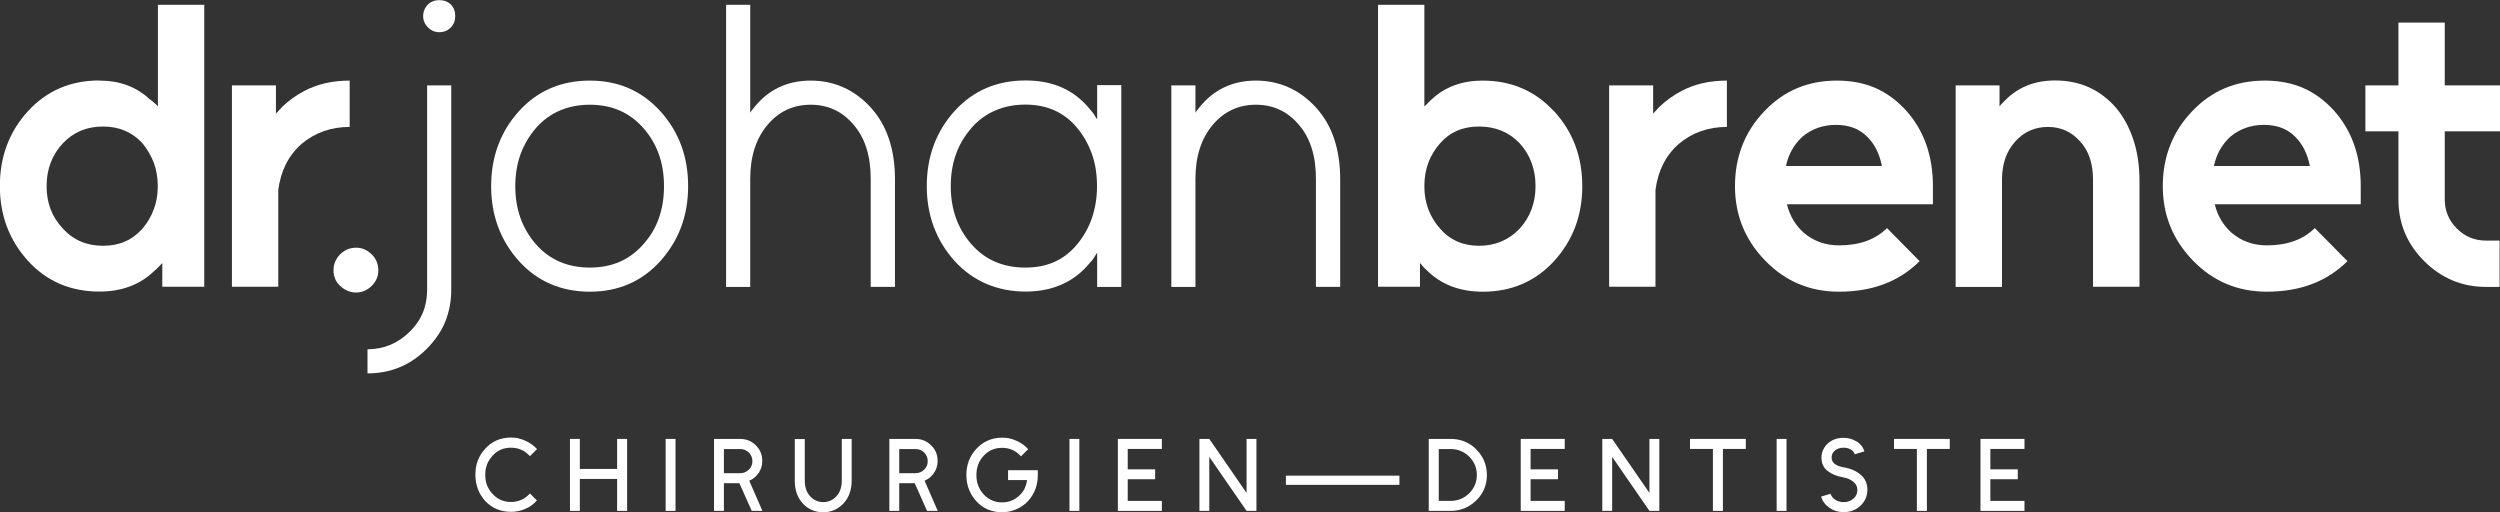
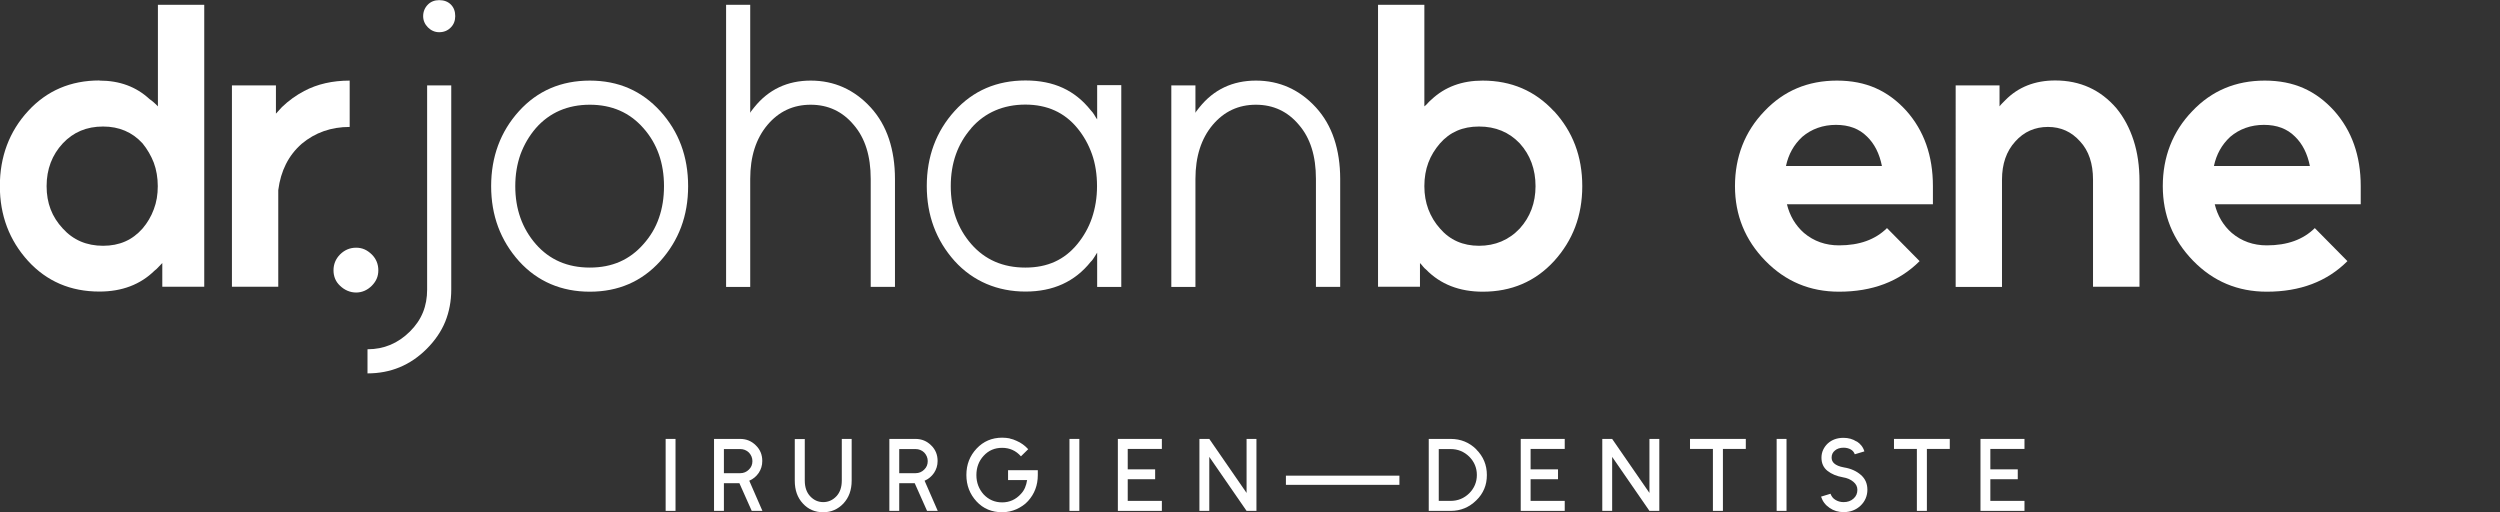
<svg xmlns="http://www.w3.org/2000/svg" id="Calque_2" data-name="Calque 2" viewBox="0 0 182.38 37.36">
  <rect x="0" y="0" width="182.38" height="37.36" fill="#333333" stroke="none" />
  <defs>
    <style>      .cls-1 {        fill: #fff;        stroke-width: 0px;      }    </style>
  </defs>
  <g id="Capa_1" data-name="Capa 1">
    <g>
      <g>
        <path class="cls-1" d="M7.26,5.88c1.47,0,2.68.45,3.65,1.35.12.08.22.16.32.25.1.09.2.18.29.28V.35h3.38v20.57h-3.06v-1.73c-.1.1-.19.2-.28.29-.09.1-.18.19-.28.26-1.04,1.02-2.38,1.53-4.03,1.53-2.1,0-3.83-.74-5.2-2.23-1.37-1.51-2.06-3.33-2.06-5.47s.69-3.98,2.06-5.47c1.37-1.49,3.11-2.23,5.2-2.23ZM7.52,9.23c-1.2,0-2.17.41-2.94,1.23-.78.84-1.18,1.88-1.18,3.12s.39,2.24,1.18,3.09c.76.84,1.74,1.26,2.94,1.26s2.14-.42,2.88-1.26c.35-.41.63-.88.82-1.4.2-.52.29-1.08.29-1.69s-.1-1.2-.29-1.71c-.2-.51-.47-.98-.82-1.41-.75-.82-1.71-1.23-2.88-1.23Z" />
        <path class="cls-1" d="M20.13,6.23v2.06c.08-.08.15-.16.22-.24.07-.08.14-.16.22-.24.49-.47,1.03-.86,1.62-1.17.96-.51,2.07-.76,3.32-.76v3.38c-1.35,0-2.52.41-3.5,1.23-.96.84-1.53,1.97-1.71,3.38v7.05h-3.38V6.23h3.2Z" />
        <path class="cls-1" d="M27.13,20.84c-.33.33-.72.5-1.15.5s-.84-.17-1.18-.5c-.31-.29-.47-.67-.47-1.12s.16-.83.47-1.15c.33-.33.72-.5,1.18-.5s.81.17,1.15.5c.31.31.47.7.47,1.15s-.16.8-.47,1.12Z" />
        <path class="cls-1" d="M32.92,6.23v14.9c0,.84-.15,1.62-.44,2.34-.29.71-.75,1.38-1.35,1.98-1.2,1.2-2.64,1.79-4.32,1.79v-1.76c1.2,0,2.22-.43,3.09-1.29s1.26-1.86,1.26-3.06V6.23h1.76ZM32.89,2c-.23.24-.52.35-.85.35-.31,0-.59-.12-.82-.35s-.35-.51-.35-.82c0-.33.12-.62.35-.85.21-.21.49-.32.82-.32.35,0,.64.11.85.32.22.22.32.5.32.85,0,.33-.11.61-.32.82Z" />
        <path class="cls-1" d="M48.17,8.11c1.35,1.49,2.03,3.31,2.03,5.47s-.68,3.96-2.03,5.47c-1.35,1.49-3.07,2.23-5.14,2.23s-3.82-.74-5.17-2.23c-1.35-1.51-2.03-3.33-2.03-5.47s.68-3.98,2.03-5.47c1.35-1.49,3.08-2.23,5.17-2.23s3.79.75,5.14,2.23ZM39.09,9.35c-.49.57-.86,1.21-1.12,1.91-.25.71-.38,1.48-.38,2.32,0,1.67.5,3.08,1.5,4.23,1,1.14,2.31,1.71,3.94,1.71s2.91-.57,3.91-1.71c.51-.57.89-1.21,1.13-1.91.25-.71.37-1.48.37-2.32,0-1.69-.5-3.1-1.5-4.23-1-1.14-2.3-1.71-3.91-1.71s-2.94.57-3.94,1.71Z" />
        <path class="cls-1" d="M63.52,20.93v-7.88c0-1.67-.41-2.98-1.24-3.94-.82-.98-1.87-1.47-3.14-1.47s-2.32.49-3.15,1.47c-.84,1-1.26,2.31-1.26,3.94v7.88h-1.76V.35h1.76v7.88c.04-.08.09-.15.15-.22.06-.07.11-.13.15-.19,1.04-1.29,2.41-1.94,4.12-1.94s3.18.66,4.38,1.97c.59.65,1.03,1.41,1.32,2.28.29.87.44,1.85.44,2.92v7.88h-1.76Z" />
        <path class="cls-1" d="M81.8,6.23v14.7h-1.76v-2.5c-.08.12-.15.24-.22.35s-.15.23-.25.32c-1.16,1.45-2.74,2.17-4.76,2.17s-3.82-.74-5.17-2.23c-1.35-1.51-2.03-3.33-2.03-5.47s.68-3.98,2.03-5.47c1.35-1.49,3.08-2.23,5.17-2.23s3.61.73,4.76,2.17c.1.1.18.21.25.32.07.12.14.24.22.35v-2.5h1.76ZM70.86,9.35c-1,1.14-1.5,2.55-1.5,4.23s.5,3.08,1.5,4.23c1,1.14,2.31,1.71,3.94,1.71s2.85-.57,3.79-1.71c.47-.57.83-1.21,1.07-1.91.24-.71.37-1.48.37-2.32s-.12-1.64-.37-2.34c-.25-.7-.6-1.33-1.07-1.9-.94-1.14-2.2-1.71-3.79-1.71s-2.94.57-3.94,1.71Z" />
        <path class="cls-1" d="M96,20.93v-7.88c0-1.67-.41-2.98-1.24-3.94-.82-.98-1.87-1.47-3.14-1.47s-2.32.49-3.15,1.47c-.84,1-1.26,2.31-1.26,3.94v7.88h-1.76V6.23h1.76v2c.04-.08.09-.15.15-.22.06-.07.11-.13.15-.19,1.04-1.29,2.41-1.94,4.12-1.94s3.18.66,4.38,1.97c.59.65,1.03,1.41,1.32,2.28.29.87.44,1.85.44,2.92v7.88h-1.76Z" />
        <path class="cls-1" d="M113.37,8.11c1.37,1.49,2.06,3.31,2.06,5.47s-.69,3.96-2.06,5.47c-1.37,1.49-3.11,2.23-5.2,2.23-1.7,0-3.09-.54-4.14-1.62-.08-.06-.15-.13-.22-.22-.07-.09-.14-.17-.22-.25v1.73h-3.06V.35h3.38v7.41c.1-.08.19-.16.26-.25.08-.09.17-.17.26-.25.98-.92,2.22-1.38,3.73-1.38,2.1,0,3.83.75,5.2,2.23ZM105.05,10.46c-.37.43-.66.9-.85,1.41s-.29,1.08-.29,1.71.1,1.17.29,1.69c.2.52.48.99.85,1.4.72.84,1.68,1.26,2.85,1.26s2.18-.42,2.97-1.26c.76-.84,1.15-1.87,1.15-3.09s-.38-2.27-1.15-3.12c-.78-.82-1.77-1.23-2.97-1.23s-2.13.41-2.85,1.23Z" />
-         <path class="cls-1" d="M120.6,6.23v2.06c.08-.08.15-.16.22-.24.07-.08.14-.16.22-.24.49-.47,1.03-.86,1.62-1.17.96-.51,2.07-.76,3.32-.76v3.38c-1.35,0-2.52.41-3.5,1.23-.96.84-1.53,1.97-1.71,3.38v7.05h-3.38V6.23h3.2Z" />
        <path class="cls-1" d="M130.36,14.9c.1.41.25.79.46,1.15.21.35.47.67.78.94.72.61,1.58.91,2.56.91,1.49,0,2.65-.42,3.5-1.26l2.38,2.41c-1.49,1.49-3.45,2.23-5.88,2.23-2.12,0-3.91-.75-5.38-2.26s-2.21-3.32-2.21-5.44.71-3.98,2.15-5.47c1.41-1.49,3.17-2.23,5.29-2.23s3.72.73,5.06,2.2c1.29,1.45,1.94,3.28,1.94,5.5v1.32h-10.64ZM131.47,9.99c-.61.57-1,1.27-1.18,2.12h7c-.18-.9-.54-1.62-1.09-2.15-.57-.57-1.32-.85-2.26-.85s-1.78.29-2.47.88Z" />
        <path class="cls-1" d="M152.69,20.93v-7.82c0-1.18-.31-2.11-.94-2.79-.63-.71-1.41-1.06-2.35-1.06s-1.75.35-2.38,1.06c-.65.71-.97,1.64-.97,2.79v7.82h-3.38V6.23h3.2v1.53c.06-.08.13-.16.21-.24.08-.08.15-.15.21-.21.94-.96,2.16-1.44,3.64-1.44,1.82,0,3.31.68,4.47,2.03.55.67.96,1.45,1.25,2.34s.43,1.89.43,2.98v7.7h-3.38Z" />
        <path class="cls-1" d="M161.57,14.9c.1.41.25.79.46,1.15.21.35.47.67.78.94.72.61,1.58.91,2.56.91,1.49,0,2.65-.42,3.5-1.26l2.38,2.41c-1.49,1.49-3.45,2.23-5.88,2.23-2.12,0-3.91-.75-5.38-2.26s-2.21-3.32-2.21-5.44.71-3.98,2.15-5.47c1.41-1.49,3.17-2.23,5.29-2.23s3.72.73,5.06,2.2c1.29,1.45,1.94,3.28,1.94,5.5v1.32h-10.64ZM162.69,9.99c-.61.57-1,1.27-1.18,2.12h7c-.18-.9-.54-1.62-1.09-2.15-.57-.57-1.32-.85-2.26-.85s-1.78.29-2.47.88Z" />
-         <path class="cls-1" d="M178.35,1.65v4.58h4.03v3.35h-4.03v4.97c0,.82.29,1.53.88,2.12s1.29.88,2.12.88h1v3.38h-1c-1.74,0-3.24-.63-4.5-1.88-1.25-1.25-1.88-2.75-1.88-4.5v-4.97h-2.41v-3.35h2.41V1.65h3.38Z" />
      </g>
      <g>
-         <path class="cls-1" d="M37.84,31.99c.18.04.34.09.5.17.16.07.31.16.45.26.14.1.27.21.39.34l-.52.52c-.37-.41-.83-.62-1.38-.62s-.99.19-1.34.58c-.18.2-.32.41-.41.64-.09.24-.13.49-.13.76s.04.53.13.76c.09.23.23.45.41.64.35.38.8.58,1.34.58s1.01-.21,1.38-.62l.51.51c-.12.13-.24.25-.38.35s-.29.19-.46.26c-.32.14-.67.22-1.05.22-.75,0-1.38-.26-1.88-.79-.24-.26-.42-.56-.54-.88-.12-.32-.18-.67-.18-1.04s.06-.73.18-1.04c.12-.32.31-.61.55-.87.49-.53,1.11-.8,1.87-.8.19,0,.37.02.55.05Z" />
-         <path class="cls-1" d="M41.58,32.02h.72v2.19h2.72v-2.19h.73v5.25h-.73v-2.33h-2.72v2.33h-.72v-5.25Z" />
        <path class="cls-1" d="M48.56,32.02h.72v5.25h-.72v-5.25Z" />
        <path class="cls-1" d="M54,32.02c.45,0,.83.16,1.14.47.32.31.47.69.47,1.14,0,.33-.09.61-.26.87-.18.26-.41.45-.69.57l.96,2.2h-.78l-.9-2.02h-1.13v2.02h-.72v-5.25h1.91ZM52.81,34.52h1.19c.25,0,.46-.09.63-.26.18-.17.26-.38.26-.62s-.09-.45-.26-.63c-.18-.17-.39-.25-.63-.25h-1.19v1.77Z" />
        <path class="cls-1" d="M58.71,32.02v3.04c0,.48.13.86.39,1.14.27.29.59.43.96.43s.7-.15.96-.43c.26-.28.39-.66.39-1.14v-3.04h.72v3.04c0,.34-.05.65-.15.93s-.25.52-.45.74c-.4.42-.89.64-1.48.64s-1.09-.21-1.48-.64c-.4-.43-.59-.98-.59-1.66v-3.04h.72Z" />
        <path class="cls-1" d="M66.79,32.02c.45,0,.83.16,1.14.47.32.31.47.69.47,1.14,0,.33-.09.61-.26.87-.18.26-.41.45-.69.57l.96,2.2h-.78l-.9-2.02h-1.13v2.02h-.72v-5.25h1.91ZM65.6,34.52h1.19c.25,0,.46-.09.63-.26.18-.17.26-.38.26-.62s-.09-.45-.26-.63c-.18-.17-.39-.25-.63-.25h-1.19v1.77Z" />
        <path class="cls-1" d="M73.66,31.99c.18.04.34.09.5.17.17.07.32.16.46.26.14.1.27.22.39.35l-.53.52c-.36-.41-.82-.62-1.37-.62s-.99.19-1.35.58c-.36.39-.53.86-.53,1.41s.18,1.02.53,1.41c.36.38.81.58,1.35.58s1-.21,1.37-.62c.13-.14.23-.29.3-.46s.12-.35.15-.55h-1.39v-.72h2.17v.36c0,.74-.24,1.37-.71,1.89-.12.13-.25.25-.39.34s-.29.19-.46.26c-.32.14-.67.22-1.04.22-.75,0-1.38-.26-1.87-.79-.49-.53-.74-1.17-.74-1.93s.25-1.4.75-1.93c.49-.52,1.11-.79,1.86-.79.19,0,.37.02.54.05Z" />
        <path class="cls-1" d="M78.02,32.02h.72v5.25h-.72v-5.25Z" />
        <path class="cls-1" d="M81.55,32.02h3.21v.73h-2.49v1.49h2v.72h-2v1.58h2.49v.73h-3.21v-5.25Z" />
        <path class="cls-1" d="M88.22,32.02l2.72,3.94v-3.94h.72v5.25h-.72l-2.72-3.94v3.94h-.72v-5.25h.72Z" />
        <path class="cls-1" d="M93.81,34.7h8.28v.67h-8.28v-.67Z" />
        <path class="cls-1" d="M107.7,32.79c.51.51.77,1.13.77,1.86,0,.37-.06.7-.19,1.01-.13.31-.32.59-.58.84-.52.51-1.14.77-1.87.77h-1.6v-5.25h1.6c.73,0,1.35.25,1.87.76ZM104.96,32.75v3.79h.87c.53,0,.98-.19,1.35-.55.37-.37.56-.82.56-1.34s-.19-.97-.56-1.34c-.38-.37-.83-.55-1.35-.55h-.87Z" />
        <path class="cls-1" d="M110.94,32.02h3.21v.73h-2.49v1.49h2v.72h-2v1.58h2.49v.73h-3.21v-5.25Z" />
        <path class="cls-1" d="M117.61,32.02l2.72,3.94v-3.94h.72v5.25h-.72l-2.72-3.94v3.94h-.72v-5.25h.72Z" />
        <path class="cls-1" d="M127.36,32.02v.73h-1.67v4.52h-.73v-4.52h-1.67v-.73h4.07Z" />
        <path class="cls-1" d="M129.61,32.02h.72v5.25h-.72v-5.25Z" />
        <path class="cls-1" d="M135.45,32.2c.28.18.47.42.56.73l-.7.21c-.06-.16-.15-.27-.29-.35-.14-.08-.32-.13-.53-.13-.26,0-.47.07-.62.2-.17.13-.25.31-.25.52,0,.17.06.31.18.42.15.14.39.24.73.3.5.08.91.27,1.23.55.32.28.47.64.47,1.08s-.17.85-.5,1.16c-.33.31-.74.47-1.23.47-.39,0-.73-.1-1.03-.31-.31-.21-.51-.48-.62-.82l.69-.21c.07.19.18.34.35.44.17.11.38.17.6.17.29,0,.53-.08.72-.25.2-.17.29-.39.29-.65,0-.23-.1-.42-.29-.58-.2-.17-.45-.28-.76-.33-.46-.08-.84-.24-1.13-.47-.29-.23-.44-.55-.44-.96,0-.21.04-.39.12-.57.08-.17.19-.33.34-.47.3-.27.68-.41,1.14-.41.37,0,.69.09.96.27Z" />
        <path class="cls-1" d="M142.24,32.02v.73h-1.67v4.52h-.73v-4.52h-1.67v-.73h4.07Z" />
        <path class="cls-1" d="M144.48,32.02h3.21v.73h-2.49v1.49h2v.72h-2v1.58h2.49v.73h-3.21v-5.25Z" />
      </g>
    </g>
  </g>
</svg>